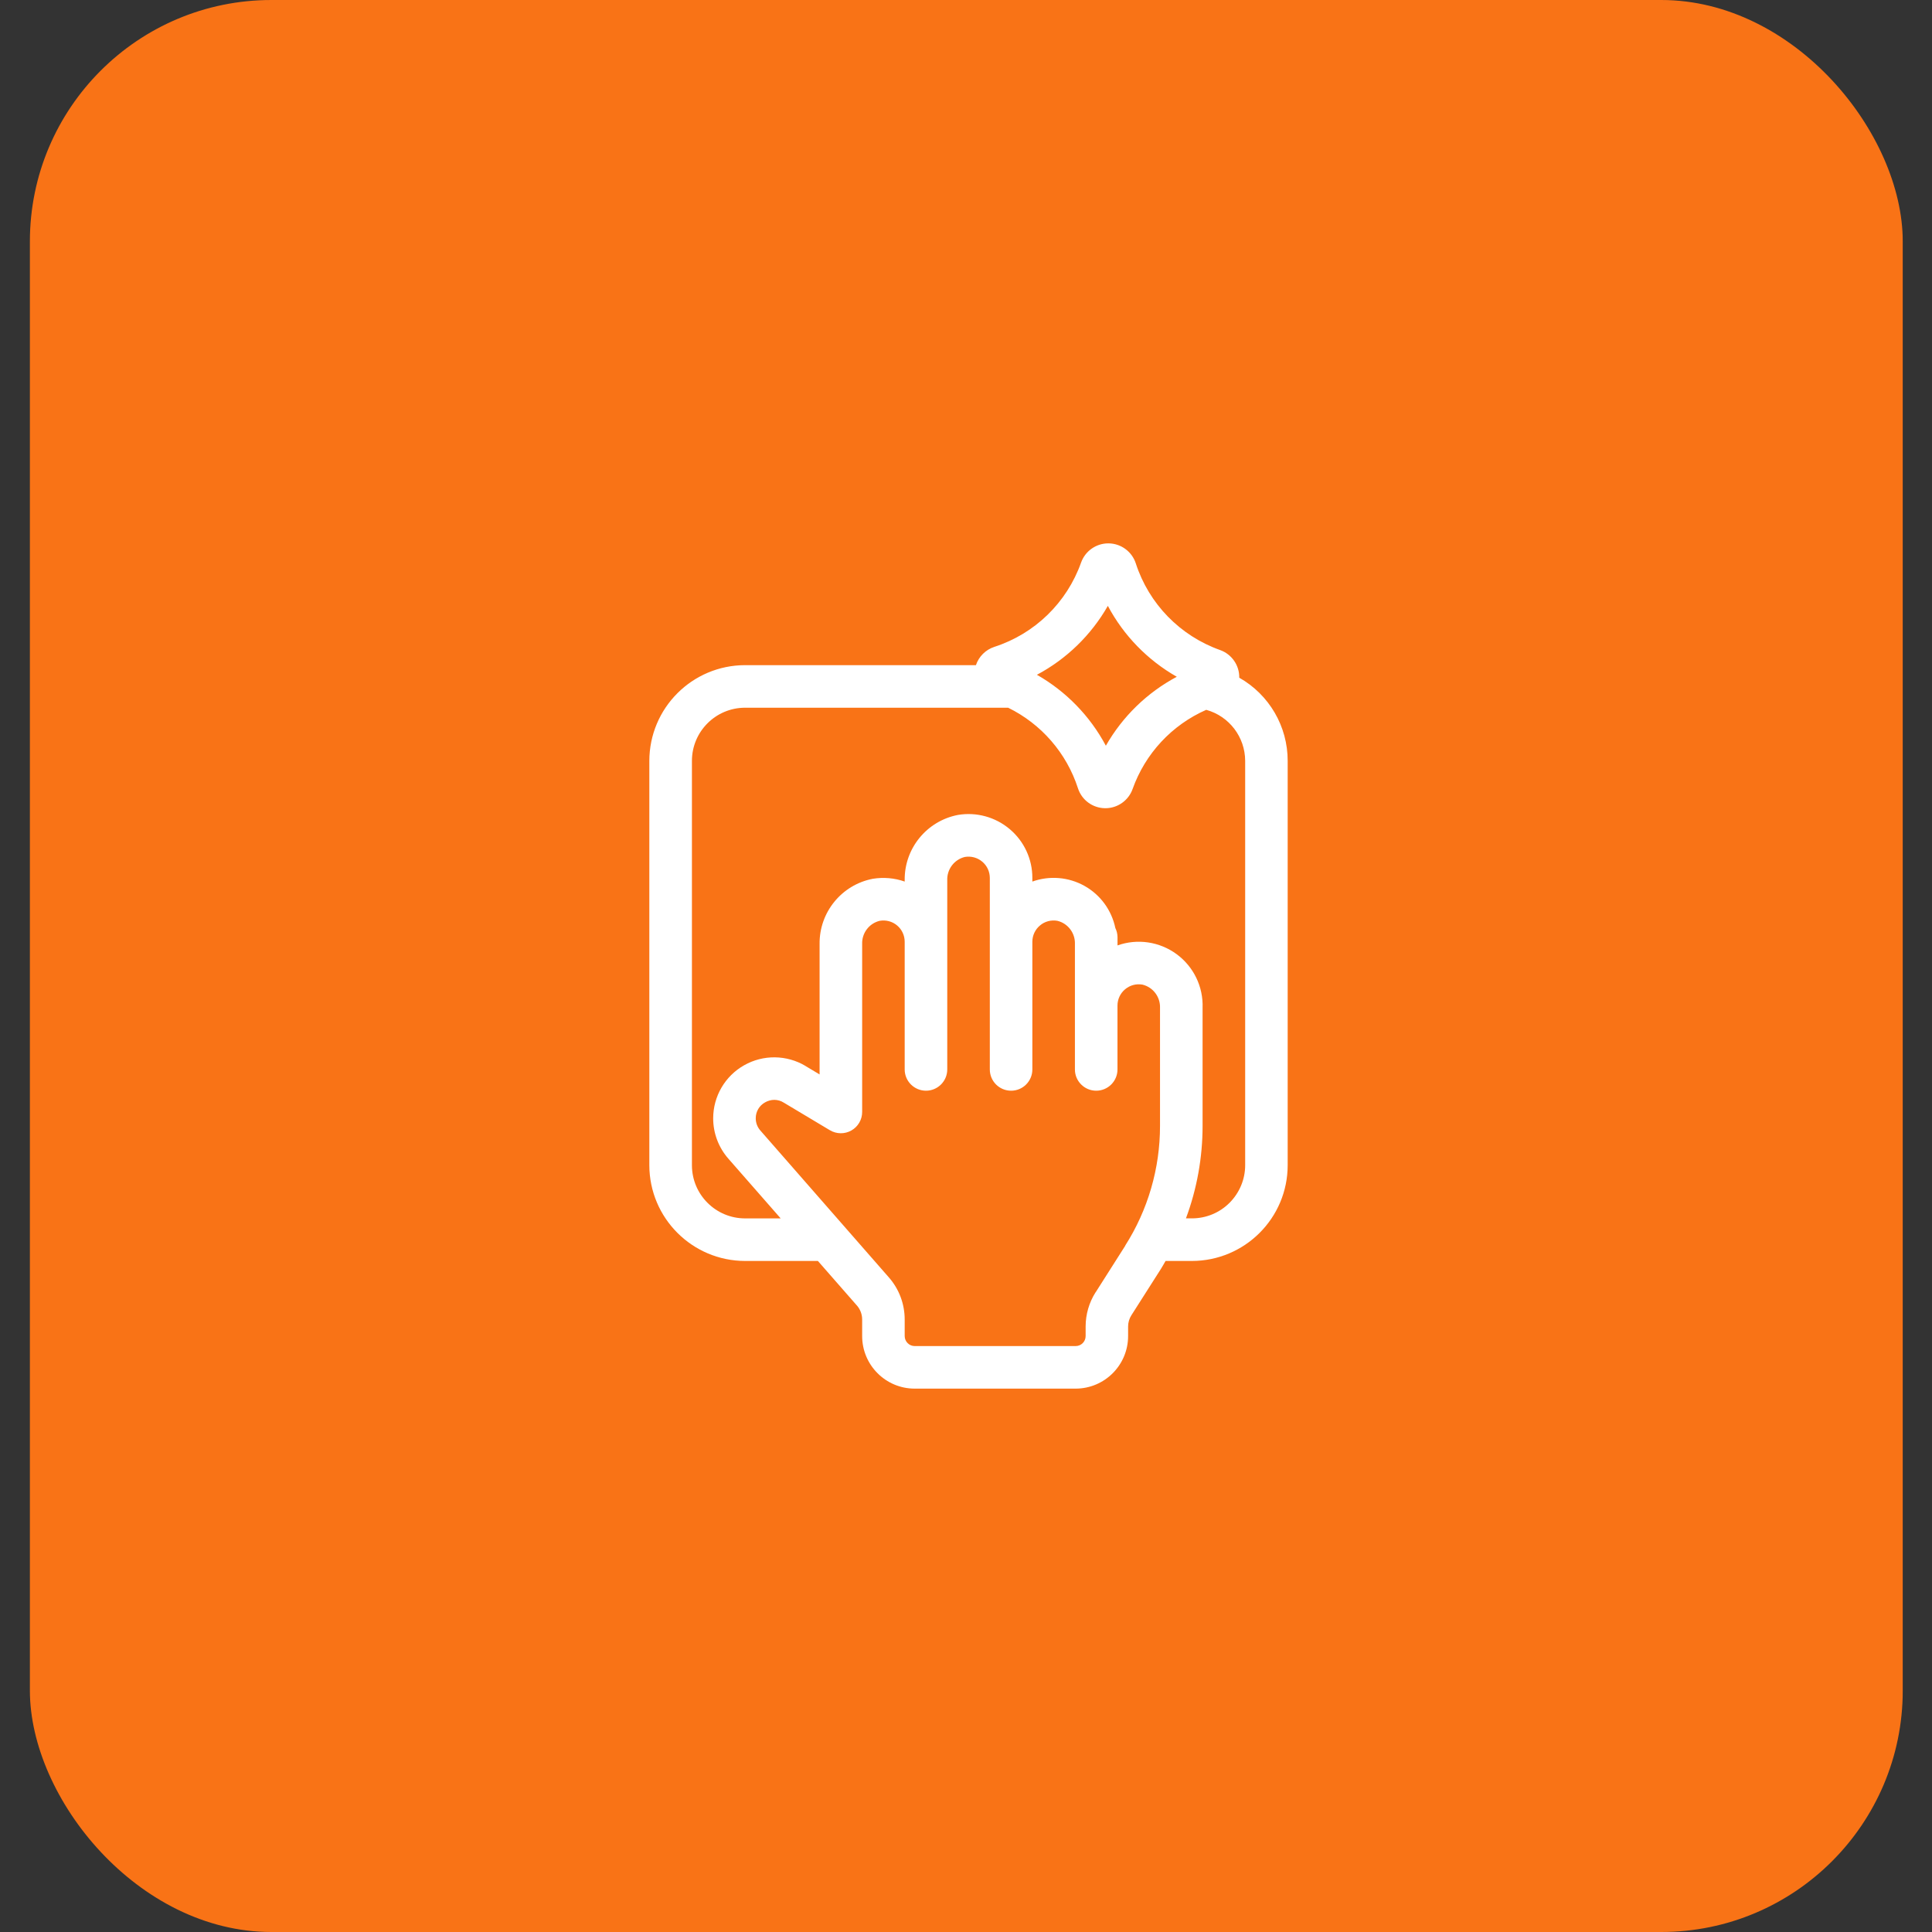
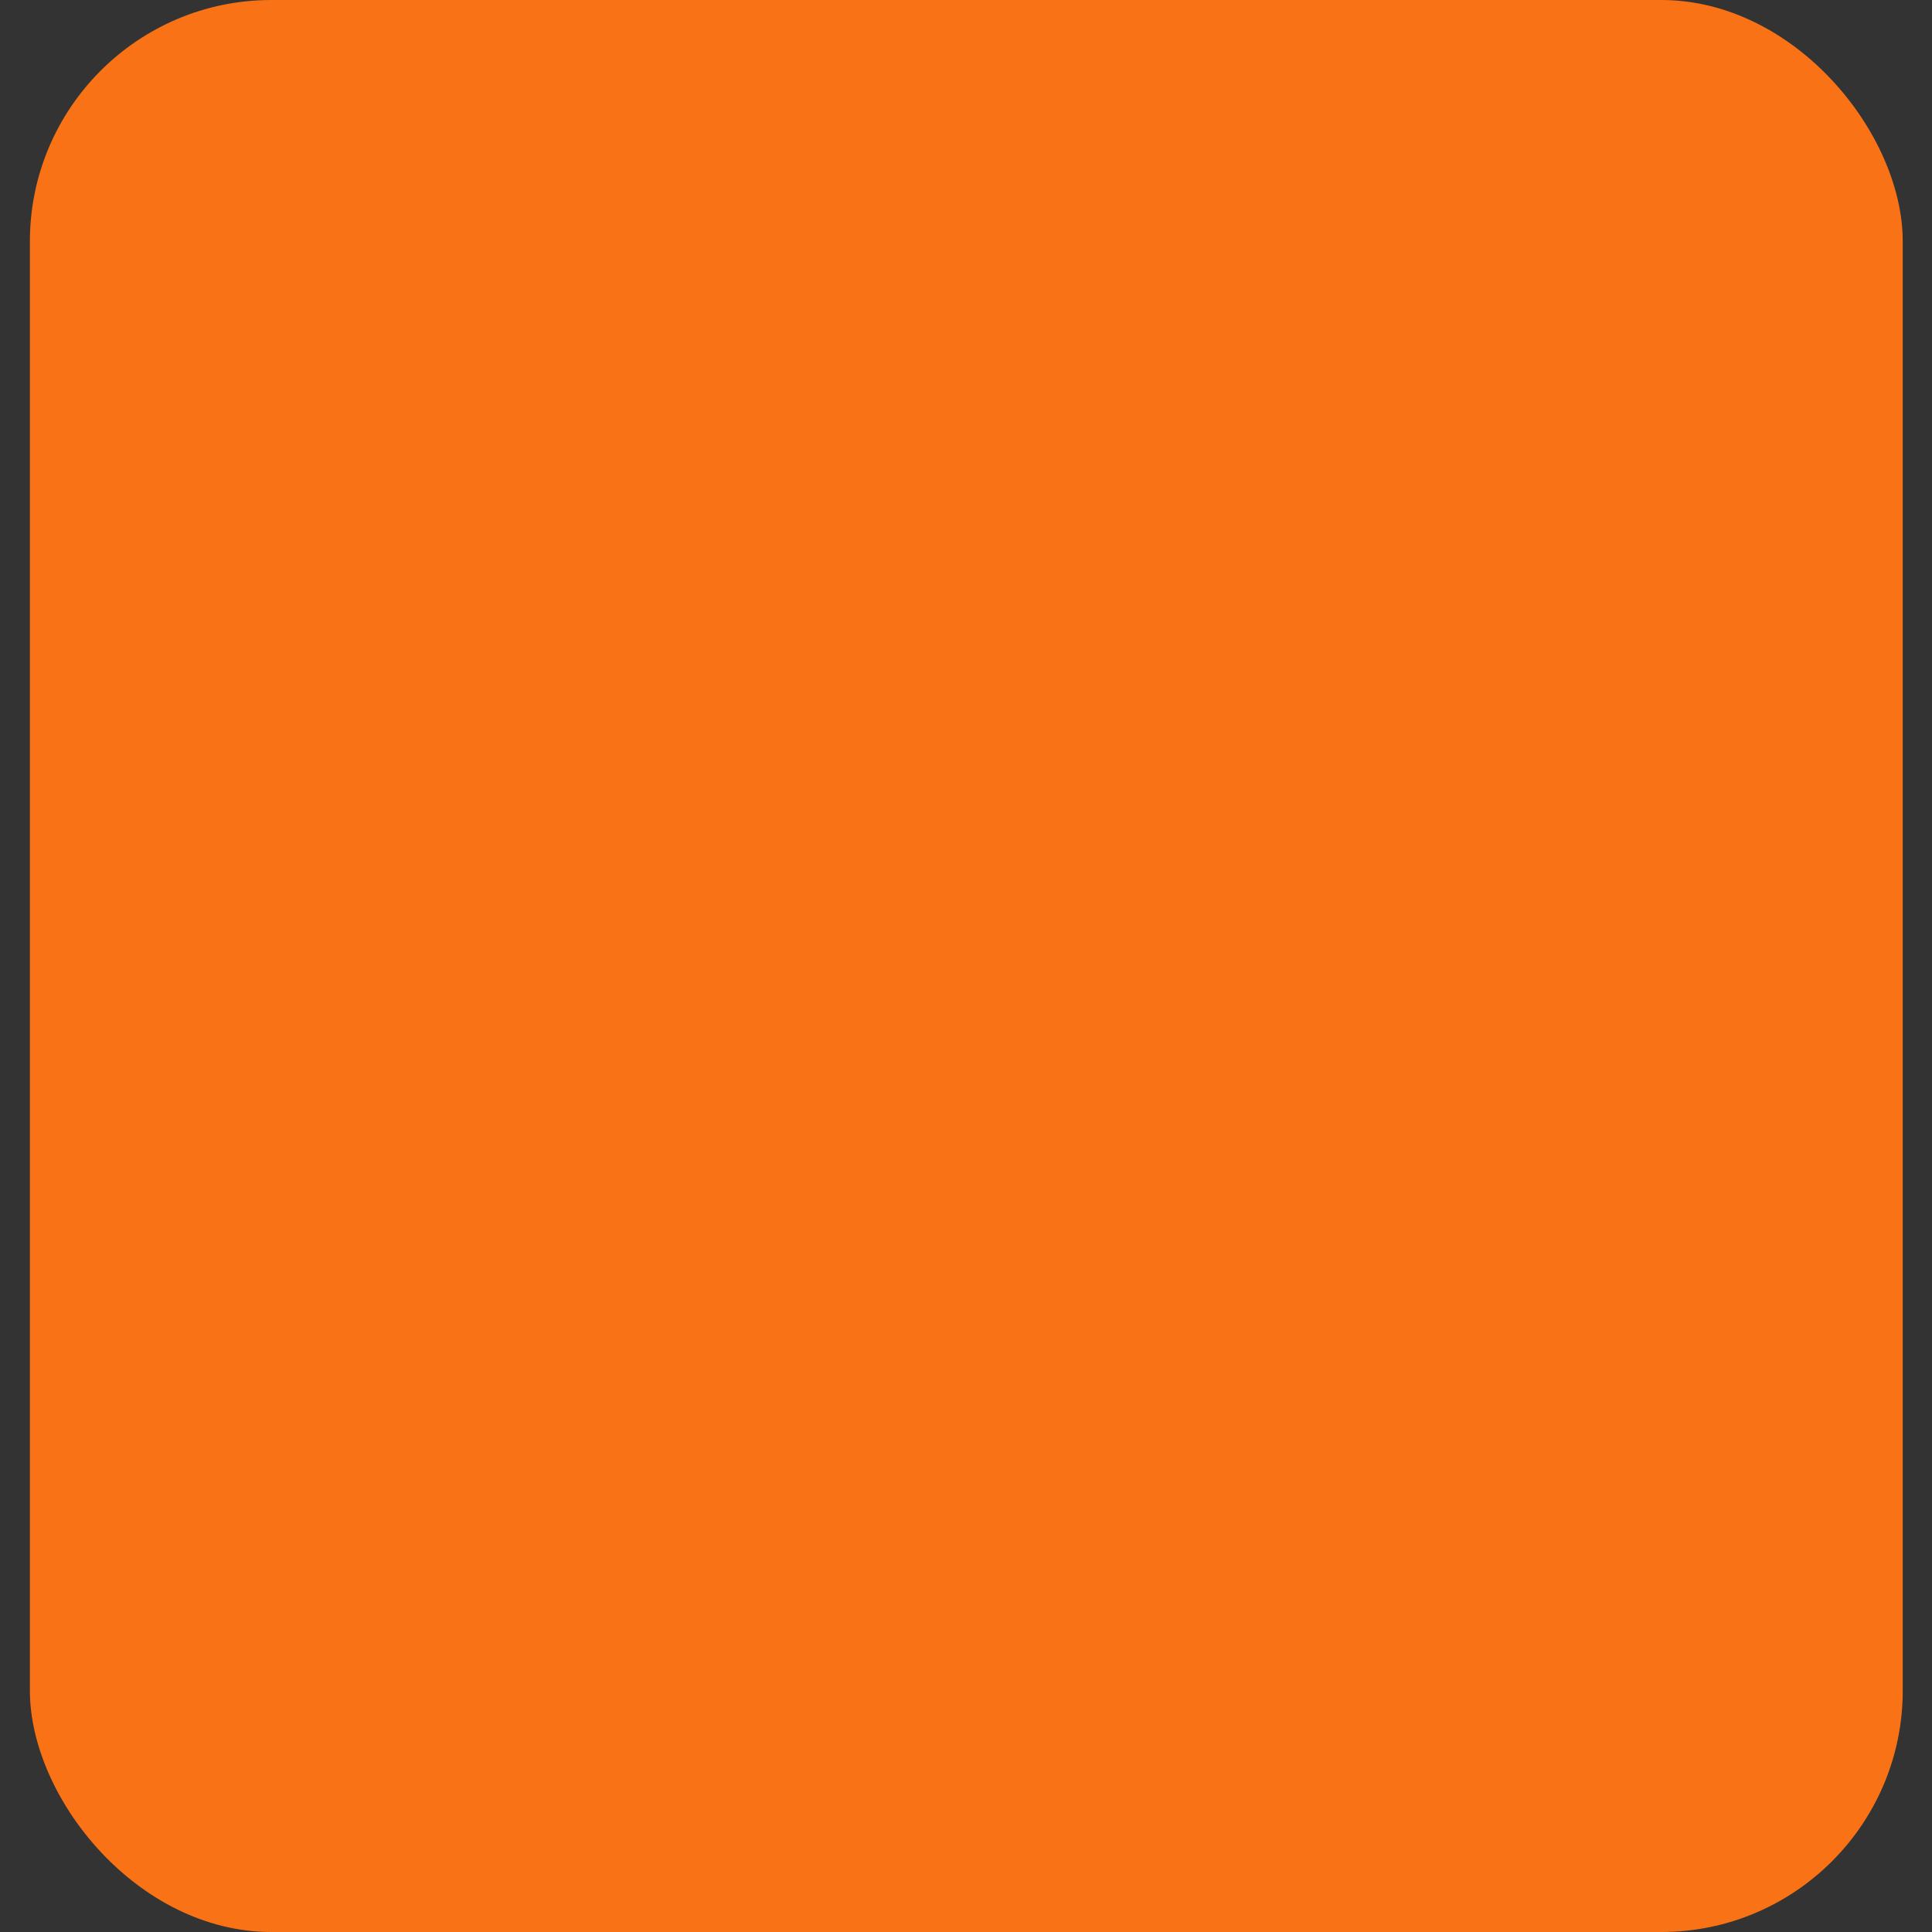
<svg xmlns="http://www.w3.org/2000/svg" width="64" height="64" viewBox="0 0 64 64" fill="none">
  <rect x="0" y="0" width="64" height="64" fill="#333333" stroke="none" />
  <rect x="0.99" width="62.041" height="64" rx="8" fill="url(#paint0_linear_63_64)" />
-   <path d="M41.052 22.45C41.059 22.04 40.804 21.672 40.418 21.534C39.09 21.062 38.057 20.001 37.624 18.661C37.497 18.272 37.137 18.007 36.729 18H36.713C36.31 18 35.949 18.254 35.813 18.634C35.341 19.963 34.28 20.995 32.94 21.428C32.652 21.522 32.425 21.747 32.329 22.034H24.682C22.931 22.036 21.513 23.454 21.51 25.206V38.599C21.513 40.35 22.931 41.768 24.682 41.771H27.094L28.386 43.247V43.246C28.498 43.375 28.56 43.539 28.56 43.71V44.259C28.561 45.22 29.338 45.999 30.299 46H35.631C36.592 45.999 37.369 45.22 37.37 44.259V43.942C37.37 43.809 37.408 43.678 37.481 43.566L38.462 42.026C38.514 41.943 38.561 41.855 38.611 41.771H39.484C41.236 41.768 42.655 40.35 42.656 38.599V25.206C42.658 24.065 42.045 23.012 41.052 22.45ZM36.699 20.07C37.222 21.053 38.014 21.867 38.983 22.419C37.999 22.943 37.185 23.735 36.633 24.703C36.109 23.72 35.318 22.906 34.349 22.353C35.332 21.83 36.146 21.038 36.699 20.07ZM37.275 41.267L36.296 42.807L36.293 42.808C36.078 43.146 35.963 43.54 35.963 43.942V44.259C35.963 44.442 35.815 44.59 35.633 44.59H30.299C30.117 44.59 29.97 44.442 29.969 44.259V43.709C29.969 43.198 29.784 42.702 29.447 42.318L25.187 37.449C25.089 37.338 25.035 37.195 25.035 37.047C25.033 36.826 25.151 36.623 25.346 36.516C25.438 36.464 25.543 36.435 25.65 36.434C25.759 36.435 25.868 36.465 25.96 36.524L27.491 37.44H27.492C27.709 37.57 27.981 37.574 28.202 37.449C28.422 37.325 28.56 37.091 28.56 36.836V31.273C28.547 30.911 28.789 30.588 29.142 30.503C29.346 30.467 29.558 30.522 29.718 30.657C29.878 30.791 29.969 30.989 29.969 31.198V35.427C29.969 35.815 30.285 36.131 30.675 36.131C31.063 36.131 31.379 35.815 31.379 35.427V29.159C31.366 28.796 31.609 28.474 31.96 28.388C32.165 28.352 32.377 28.408 32.537 28.543C32.697 28.676 32.789 28.874 32.789 29.083V35.427C32.789 35.816 33.104 36.131 33.494 36.131C33.883 36.131 34.198 35.816 34.198 35.427V31.198C34.198 30.99 34.289 30.793 34.448 30.66C34.606 30.523 34.819 30.466 35.027 30.503C35.378 30.588 35.621 30.911 35.608 31.273V35.427C35.608 35.815 35.924 36.131 36.313 36.131C36.703 36.131 37.018 35.815 37.018 35.427V33.312C37.018 33.105 37.108 32.908 37.267 32.774C37.427 32.637 37.639 32.58 37.846 32.617C38.199 32.703 38.44 33.026 38.427 33.388V37.296C38.428 38.703 38.027 40.082 37.271 41.267L37.275 41.267ZM41.248 38.599C41.248 39.065 41.061 39.513 40.731 39.844C40.401 40.175 39.953 40.36 39.485 40.36H39.286C39.651 39.38 39.837 38.342 39.837 37.296V33.388C39.863 32.687 39.54 32.021 38.976 31.607C38.41 31.192 37.678 31.084 37.019 31.318V31.039V31.04C37.017 30.936 36.993 30.834 36.947 30.742C36.824 30.151 36.452 29.641 35.924 29.346C35.397 29.051 34.766 29 34.198 29.203V29.083C34.2 28.46 33.925 27.868 33.45 27.467C32.974 27.065 32.345 26.892 31.732 26.996C30.698 27.196 29.956 28.106 29.969 29.158V29.204V29.203C29.631 29.084 29.267 29.053 28.912 29.111C27.88 29.31 27.137 30.221 27.15 31.273V35.592L26.687 35.315V35.313C26.062 34.939 25.284 34.929 24.651 35.288C24.016 35.646 23.625 36.319 23.625 37.047C23.625 37.538 23.804 38.011 24.125 38.379L25.861 40.361H24.683C23.71 40.361 22.921 39.572 22.921 38.599V25.205C22.921 24.233 23.71 23.444 24.683 23.444H33.396C34.497 23.984 35.331 24.946 35.709 26.113C35.834 26.502 36.194 26.766 36.602 26.773H36.618C37.021 26.773 37.382 26.519 37.518 26.139C37.936 24.965 38.817 24.016 39.958 23.514C40.719 23.724 41.246 24.416 41.248 25.205L41.248 38.599Z" fill="white" />
  <defs>
    <linearGradient id="paint0_linear_63_64" x1="0.99" y1="32" x2="63.031" y2="32" gradientUnits="userSpaceOnUse">
      <stop offset="1" stop-color="#F97316" />
      <stop stop-color="#EA580C" />
    </linearGradient>
  </defs>
</svg>